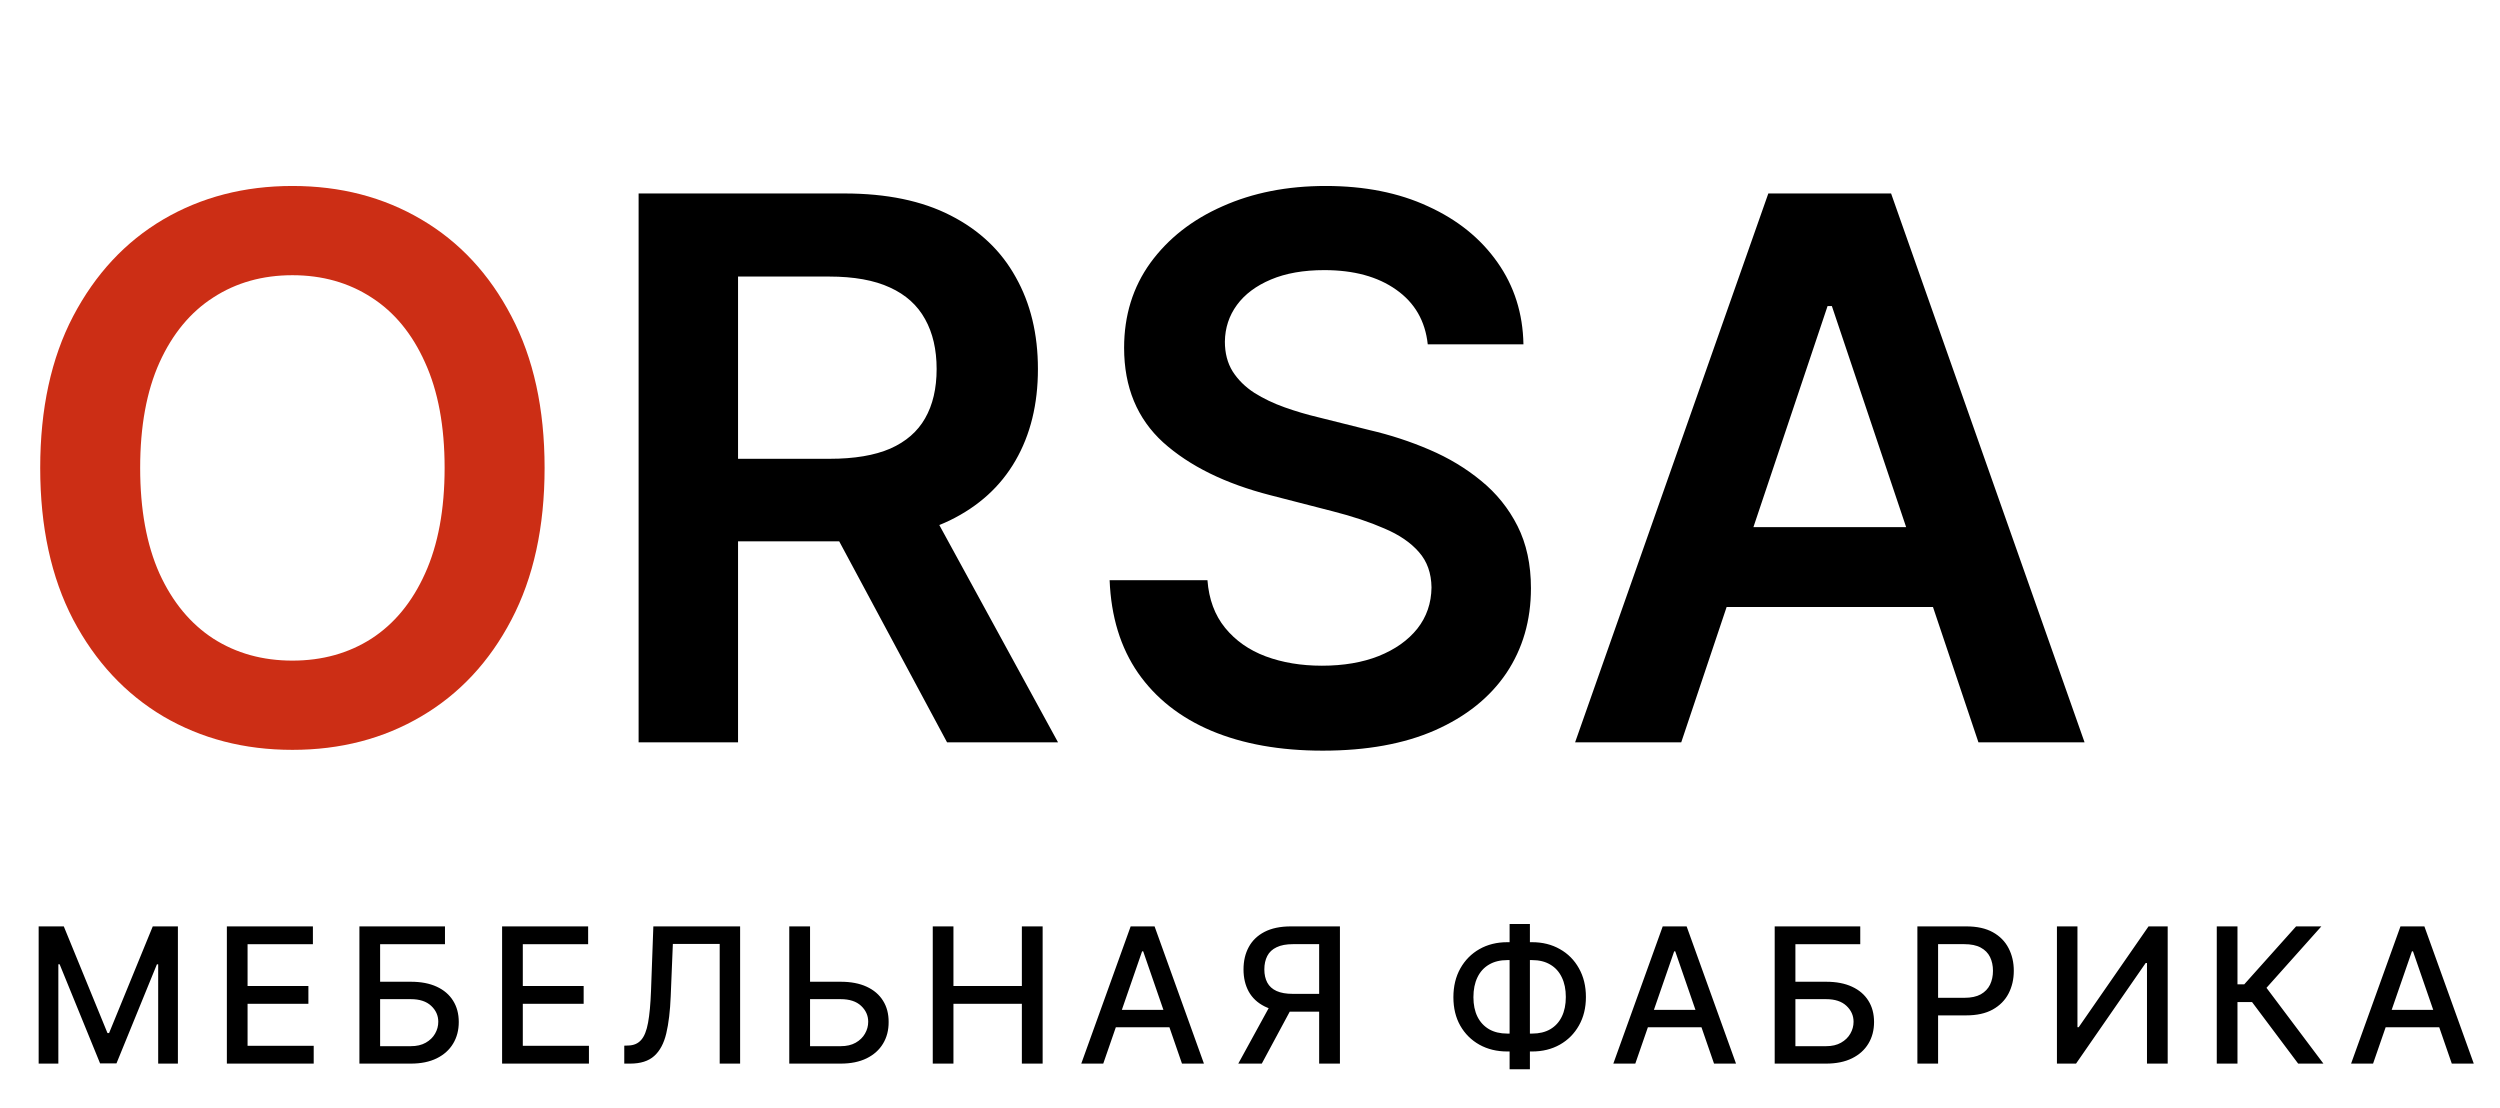
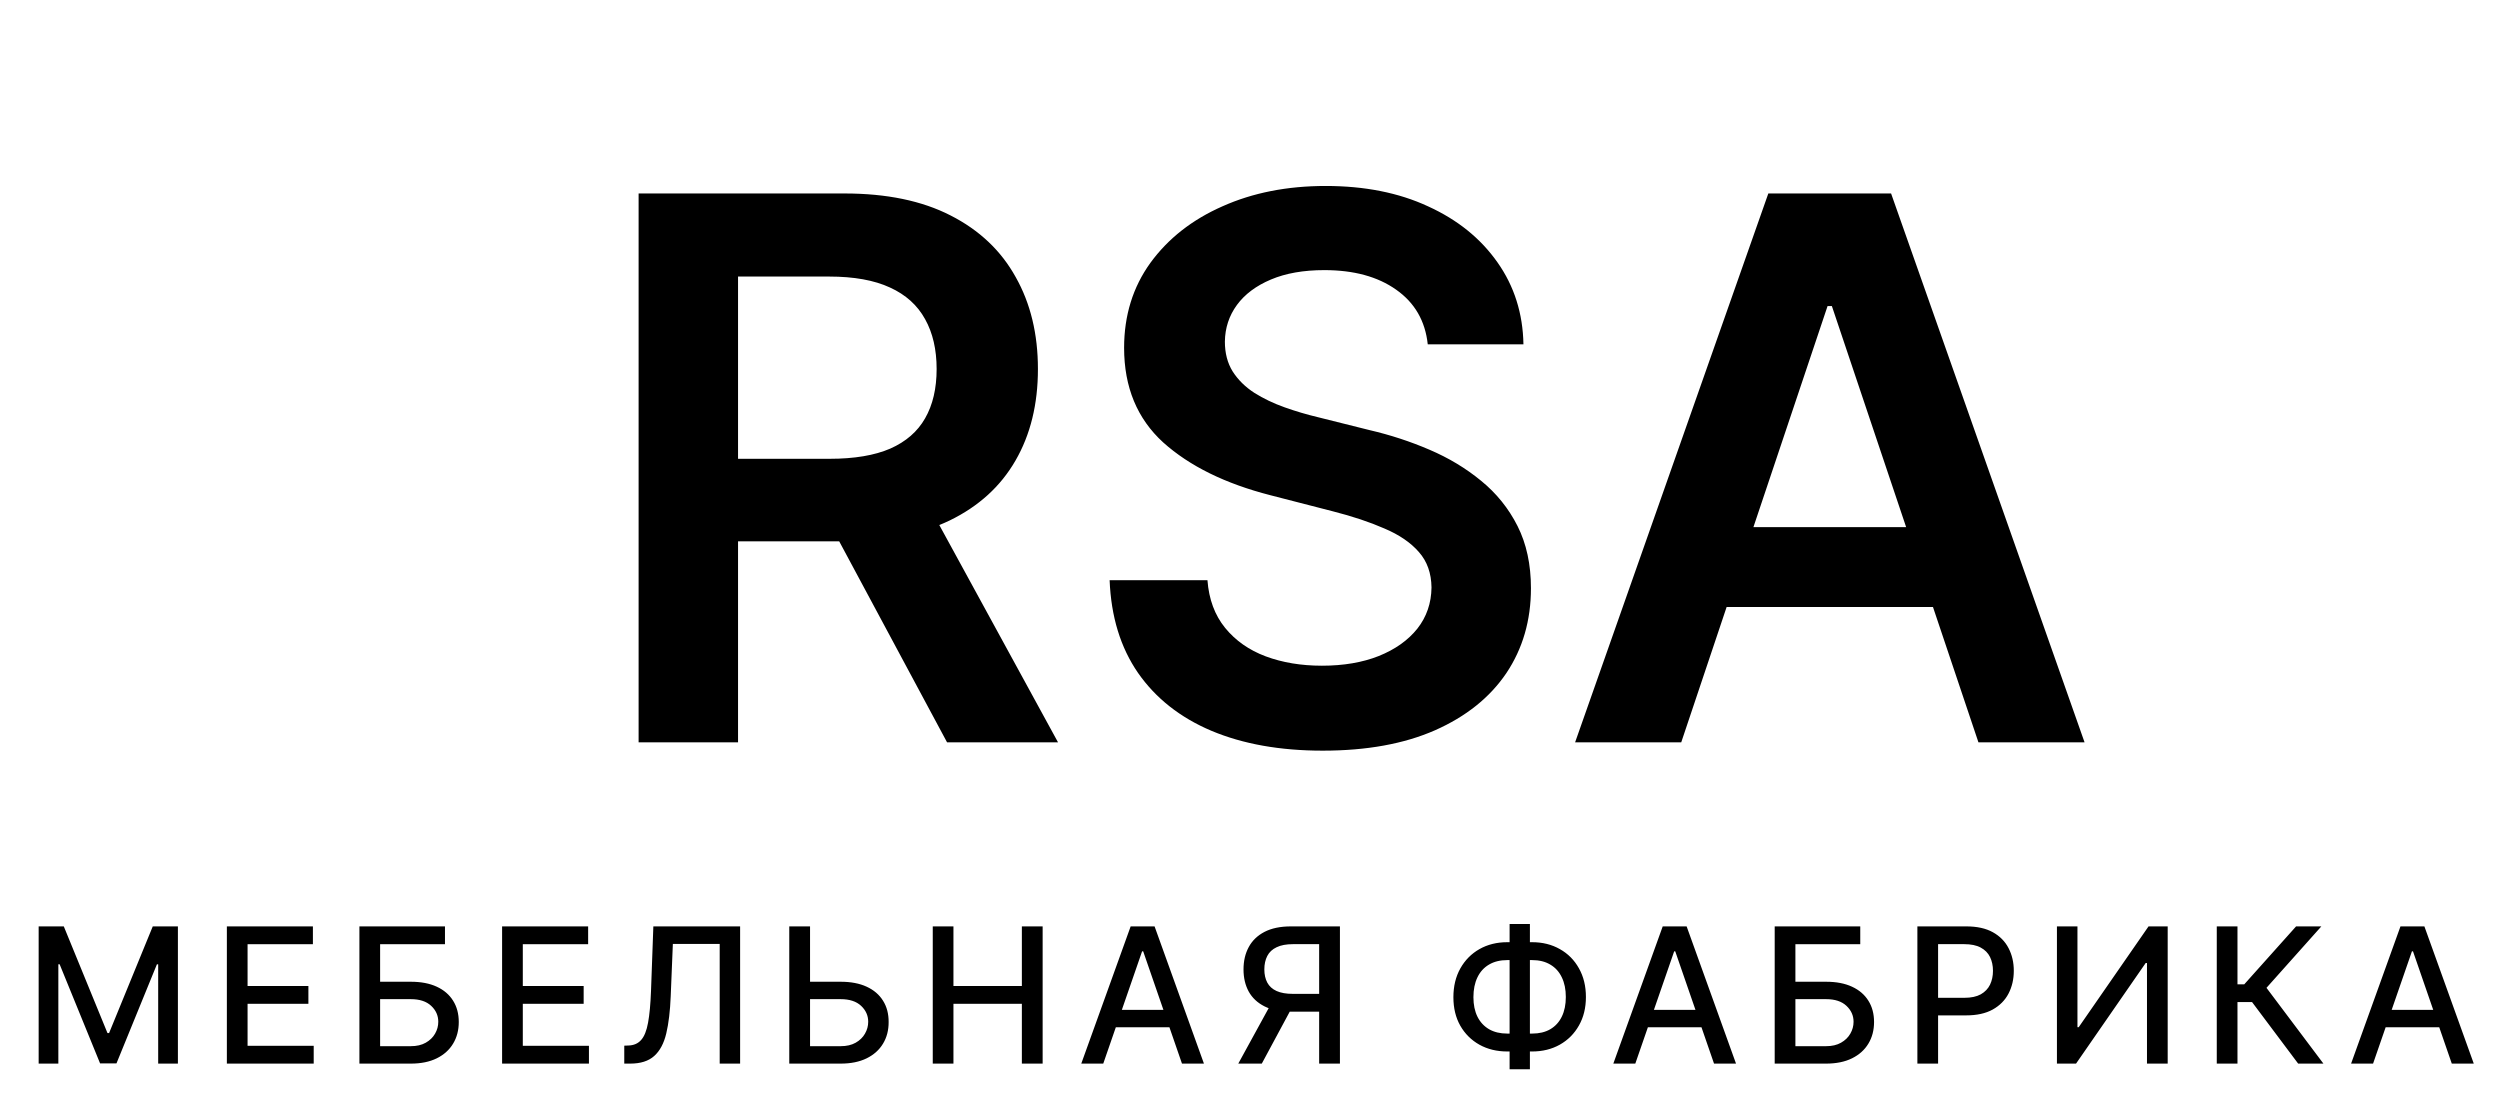
<svg xmlns="http://www.w3.org/2000/svg" width="106" height="47" viewBox="0 0 106 47" fill="none">
-   <path d="M23.091 19.839C23.091 22.347 22.621 24.494 21.682 26.282C20.75 28.063 19.477 29.426 17.864 30.373C16.258 31.32 14.436 31.794 12.398 31.794C10.36 31.794 8.534 31.32 6.92 30.373C5.314 29.419 4.042 28.051 3.102 26.271C2.17 24.483 1.705 22.339 1.705 19.839C1.705 17.331 2.17 15.188 3.102 13.407C4.042 11.619 5.314 10.252 6.92 9.305C8.534 8.358 10.36 7.885 12.398 7.885C14.436 7.885 16.258 8.358 17.864 9.305C19.477 10.252 20.75 11.619 21.682 13.407C22.621 15.188 23.091 17.331 23.091 19.839ZM18.852 19.839C18.852 18.074 18.576 16.585 18.023 15.373C17.477 14.153 16.72 13.233 15.75 12.612C14.78 11.983 13.663 11.669 12.398 11.669C11.133 11.669 10.015 11.983 9.045 12.612C8.076 13.233 7.314 14.153 6.761 15.373C6.216 16.585 5.943 18.074 5.943 19.839C5.943 21.604 6.216 23.097 6.761 24.316C7.314 25.529 8.076 26.449 9.045 27.078C10.015 27.699 11.133 28.01 12.398 28.01C13.663 28.01 14.78 27.699 15.75 27.078C16.72 26.449 17.477 25.529 18.023 24.316C18.576 23.097 18.852 21.604 18.852 19.839Z" fill="#CC2E15" />
  <path d="M27.077 31.476V8.203H35.804C37.592 8.203 39.092 8.513 40.304 9.135C41.524 9.756 42.444 10.627 43.065 11.748C43.694 12.862 44.008 14.161 44.008 15.646C44.008 17.138 43.69 18.434 43.054 19.532C42.425 20.623 41.497 21.468 40.27 22.066C39.043 22.657 37.535 22.953 35.747 22.953H29.531V19.453H35.179C36.224 19.453 37.081 19.309 37.747 19.021C38.414 18.726 38.906 18.297 39.224 17.737C39.55 17.169 39.713 16.472 39.713 15.646C39.713 14.82 39.55 14.116 39.224 13.532C38.899 12.941 38.403 12.494 37.736 12.191C37.069 11.881 36.209 11.726 35.156 11.726H31.293V31.476H27.077ZM39.099 20.93L44.861 31.476H40.156L34.497 20.93H39.099ZM60.537 14.601C60.431 13.608 59.984 12.835 59.196 12.282C58.416 11.729 57.401 11.453 56.151 11.453C55.272 11.453 54.518 11.585 53.889 11.851C53.26 12.116 52.779 12.476 52.446 12.93C52.113 13.385 51.942 13.903 51.935 14.487C51.935 14.972 52.044 15.392 52.264 15.748C52.492 16.104 52.798 16.407 53.185 16.657C53.571 16.9 53.999 17.104 54.469 17.271C54.938 17.438 55.412 17.578 55.889 17.691L58.071 18.237C58.95 18.441 59.794 18.718 60.605 19.066C61.423 19.415 62.154 19.854 62.798 20.385C63.45 20.915 63.965 21.555 64.344 22.305C64.722 23.055 64.912 23.934 64.912 24.941C64.912 26.305 64.563 27.506 63.867 28.544C63.169 29.574 62.162 30.381 60.844 30.964C59.533 31.54 57.946 31.828 56.082 31.828C54.272 31.828 52.7 31.547 51.367 30.987C50.041 30.426 49.003 29.608 48.253 28.532C47.51 27.456 47.109 26.146 47.048 24.601H51.196C51.257 25.411 51.507 26.085 51.946 26.623C52.385 27.161 52.957 27.563 53.662 27.828C54.374 28.093 55.169 28.226 56.048 28.226C56.965 28.226 57.768 28.089 58.457 27.816C59.154 27.536 59.7 27.15 60.094 26.657C60.488 26.157 60.688 25.574 60.696 24.907C60.688 24.301 60.51 23.801 60.162 23.407C59.813 23.006 59.325 22.672 58.696 22.407C58.075 22.135 57.347 21.892 56.514 21.68L53.867 20.998C51.95 20.506 50.435 19.76 49.321 18.76C48.215 17.752 47.662 16.415 47.662 14.748C47.662 13.377 48.033 12.176 48.776 11.146C49.526 10.116 50.544 9.316 51.832 8.748C53.12 8.172 54.579 7.885 56.207 7.885C57.859 7.885 59.306 8.172 60.548 8.748C61.798 9.316 62.779 10.108 63.492 11.123C64.204 12.131 64.571 13.29 64.594 14.601H60.537ZM71.284 31.476H66.784L74.977 8.203H80.182L88.386 31.476H83.886L77.671 12.976H77.489L71.284 31.476ZM71.432 22.351H83.704V25.737H71.432V22.351Z" fill="black" />
  <path d="M1.639 39.279H2.705L4.557 43.802H4.625L6.477 39.279H7.543V45.097H6.707V40.887H6.653L4.938 45.089H4.244L2.528 40.884H2.474V45.097H1.639V39.279ZM9.619 45.097V39.279H13.267V40.035H10.497V41.807H13.076V42.56H10.497V44.342H13.301V45.097H9.619ZM15.239 45.097V39.279H18.867V40.035H16.117V41.626H17.418C17.85 41.626 18.216 41.696 18.518 41.836C18.821 41.976 19.052 42.174 19.211 42.43C19.372 42.685 19.452 42.986 19.452 43.333C19.452 43.68 19.372 43.985 19.211 44.251C19.052 44.516 18.821 44.723 18.518 44.873C18.216 45.022 17.85 45.097 17.418 45.097H15.239ZM16.117 44.358H17.418C17.668 44.358 17.879 44.309 18.052 44.211C18.226 44.112 18.358 43.984 18.447 43.827C18.538 43.67 18.583 43.502 18.583 43.322C18.583 43.06 18.483 42.836 18.282 42.648C18.081 42.459 17.793 42.364 17.418 42.364H16.117V44.358ZM21.289 45.097V39.279H24.937V40.035H22.167V41.807H24.747V42.56H22.167V44.342H24.971V45.097H21.289ZM26.469 45.097V44.336L26.64 44.33C26.871 44.324 27.052 44.246 27.185 44.094C27.32 43.943 27.417 43.699 27.478 43.361C27.54 43.024 27.582 42.574 27.603 42.012L27.702 39.279H31.381V45.097H30.515V40.023H28.529L28.438 42.245C28.413 42.868 28.351 43.392 28.25 43.816C28.15 44.238 27.98 44.557 27.739 44.773C27.5 44.989 27.16 45.097 26.719 45.097H26.469ZM34.076 41.626H35.644C36.076 41.626 36.443 41.696 36.746 41.836C37.05 41.976 37.281 42.174 37.44 42.43C37.601 42.685 37.68 42.986 37.678 43.333C37.68 43.68 37.601 43.985 37.44 44.251C37.281 44.516 37.05 44.723 36.746 44.873C36.443 45.022 36.076 45.097 35.644 45.097H33.465V39.279H34.346V44.358H35.644C35.896 44.358 36.108 44.309 36.281 44.211C36.455 44.112 36.586 43.984 36.675 43.827C36.766 43.67 36.812 43.502 36.812 43.322C36.812 43.06 36.711 42.836 36.511 42.648C36.31 42.459 36.021 42.364 35.644 42.364H34.076V41.626ZM39.549 45.097V39.279H40.426V41.807H43.327V39.279H44.208V45.097H43.327V42.56H40.426V45.097H39.549ZM46.778 45.097H45.846L47.94 39.279H48.954L51.047 45.097H50.116L48.471 40.336H48.425L46.778 45.097ZM46.934 42.819H49.956V43.557H46.934V42.819ZM56.813 45.097H55.932V40.032H54.83C54.542 40.032 54.308 40.075 54.128 40.163C53.948 40.248 53.816 40.371 53.733 40.532C53.65 40.693 53.608 40.883 53.608 41.103C53.608 41.321 53.65 41.507 53.733 41.663C53.816 41.818 53.947 41.936 54.125 42.018C54.303 42.099 54.535 42.14 54.821 42.14H56.313V42.895H54.739C54.29 42.895 53.916 42.821 53.617 42.671C53.319 42.521 53.096 42.312 52.946 42.043C52.798 41.772 52.725 41.459 52.725 41.103C52.725 40.745 52.798 40.43 52.946 40.157C53.094 39.882 53.316 39.667 53.614 39.512C53.913 39.357 54.287 39.279 54.736 39.279H56.813V45.097ZM53.941 42.472H54.912L53.5 45.097H52.503L53.941 42.472ZM63.91 39.949H64.959C65.402 39.949 65.795 40.047 66.138 40.242C66.483 40.435 66.752 40.707 66.947 41.057C67.144 41.406 67.243 41.811 67.243 42.273C67.243 42.732 67.144 43.134 66.947 43.481C66.752 43.827 66.483 44.098 66.138 44.293C65.795 44.486 65.402 44.583 64.959 44.583H63.91C63.467 44.583 63.073 44.487 62.729 44.296C62.384 44.103 62.113 43.834 61.916 43.489C61.721 43.145 61.624 42.742 61.624 42.282C61.624 41.818 61.722 41.411 61.919 41.06C62.116 40.71 62.386 40.437 62.729 40.242C63.073 40.047 63.467 39.949 63.91 39.949ZM63.91 40.708C63.608 40.708 63.349 40.771 63.135 40.898C62.921 41.023 62.757 41.203 62.644 41.438C62.53 41.673 62.473 41.954 62.473 42.282C62.473 42.602 62.53 42.877 62.644 43.108C62.759 43.338 62.924 43.515 63.138 43.64C63.352 43.763 63.609 43.824 63.91 43.824H64.962C65.263 43.824 65.519 43.763 65.731 43.64C65.945 43.515 66.108 43.337 66.22 43.106C66.334 42.873 66.391 42.595 66.391 42.273C66.391 41.949 66.334 41.671 66.22 41.438C66.108 41.203 65.945 41.023 65.731 40.898C65.519 40.771 65.263 40.708 64.962 40.708H63.91ZM64.868 39.177V45.336H64.007V39.177H64.868ZM69.337 45.097H68.405L70.499 39.279H71.513L73.607 45.097H72.675L71.03 40.336H70.985L69.337 45.097ZM69.493 42.819H72.516V43.557H69.493V42.819ZM75.247 45.097V39.279H78.875V40.035H76.125V41.626H77.426C77.858 41.626 78.224 41.696 78.525 41.836C78.829 41.976 79.059 42.174 79.219 42.43C79.38 42.685 79.46 42.986 79.46 43.333C79.46 43.68 79.38 43.985 79.219 44.251C79.059 44.516 78.829 44.723 78.525 44.873C78.224 45.022 77.858 45.097 77.426 45.097H75.247ZM76.125 44.358H77.426C77.676 44.358 77.887 44.309 78.059 44.211C78.234 44.112 78.365 43.984 78.454 43.827C78.545 43.67 78.591 43.502 78.591 43.322C78.591 43.06 78.49 42.836 78.29 42.648C78.089 42.459 77.801 42.364 77.426 42.364H76.125V44.358ZM81.297 45.097V39.279H83.371C83.823 39.279 84.198 39.361 84.496 39.526C84.793 39.691 85.016 39.916 85.163 40.202C85.311 40.486 85.385 40.806 85.385 41.163C85.385 41.52 85.31 41.842 85.161 42.128C85.013 42.413 84.789 42.638 84.49 42.805C84.193 42.969 83.819 43.052 83.368 43.052H81.942V42.307H83.288C83.575 42.307 83.806 42.258 83.984 42.16C84.162 42.059 84.293 41.923 84.377 41.751C84.46 41.578 84.502 41.382 84.502 41.163C84.502 40.943 84.46 40.748 84.377 40.577C84.293 40.407 84.162 40.273 83.982 40.177C83.804 40.08 83.569 40.032 83.277 40.032H82.175V45.097H81.297ZM87.214 39.279H88.084V43.552H88.138L91.098 39.279H91.91V45.097H91.032V40.83H90.978L88.024 45.097H87.214V39.279ZM97.442 45.097L95.488 42.489H94.869V45.097H93.991V39.279H94.869V41.736H95.156L97.354 39.279H98.425L96.099 41.884L98.513 45.097H97.442ZM100.618 45.097H99.686L101.78 39.279H102.794L104.888 45.097H103.956L102.311 40.336H102.266L100.618 45.097ZM100.774 42.819H103.797V43.557H100.774V42.819Z" fill="black" />
</svg>